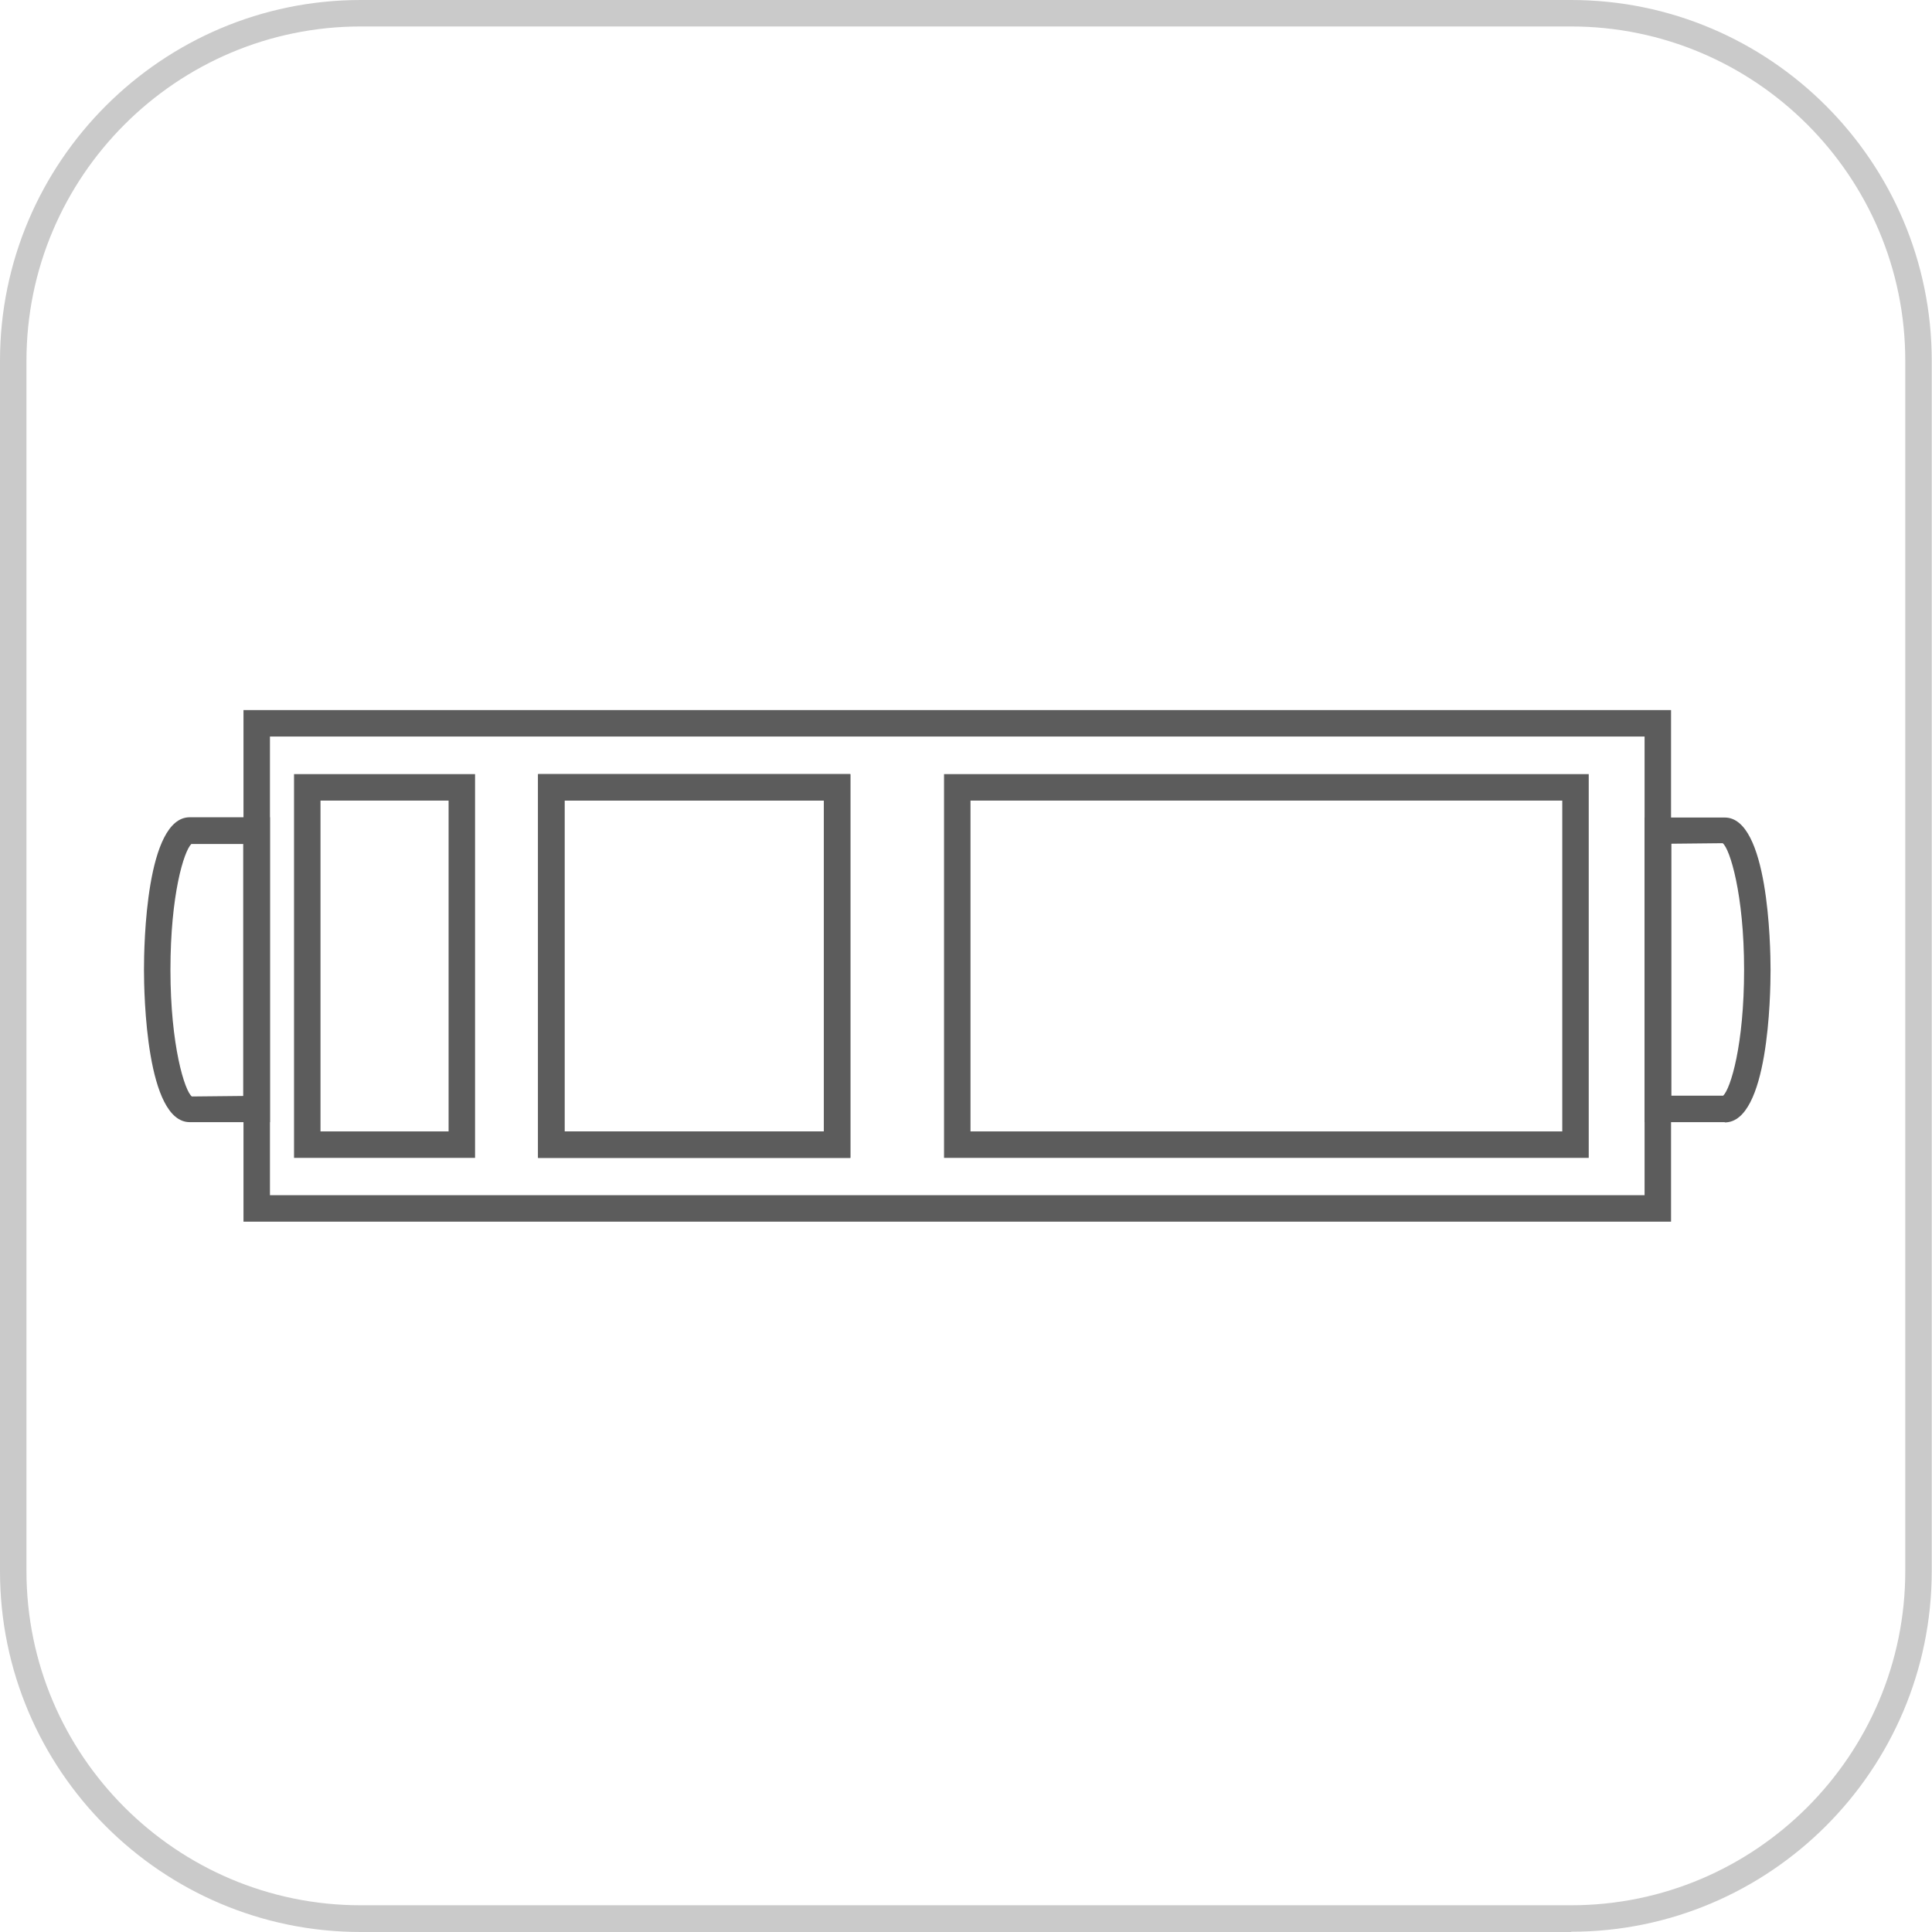
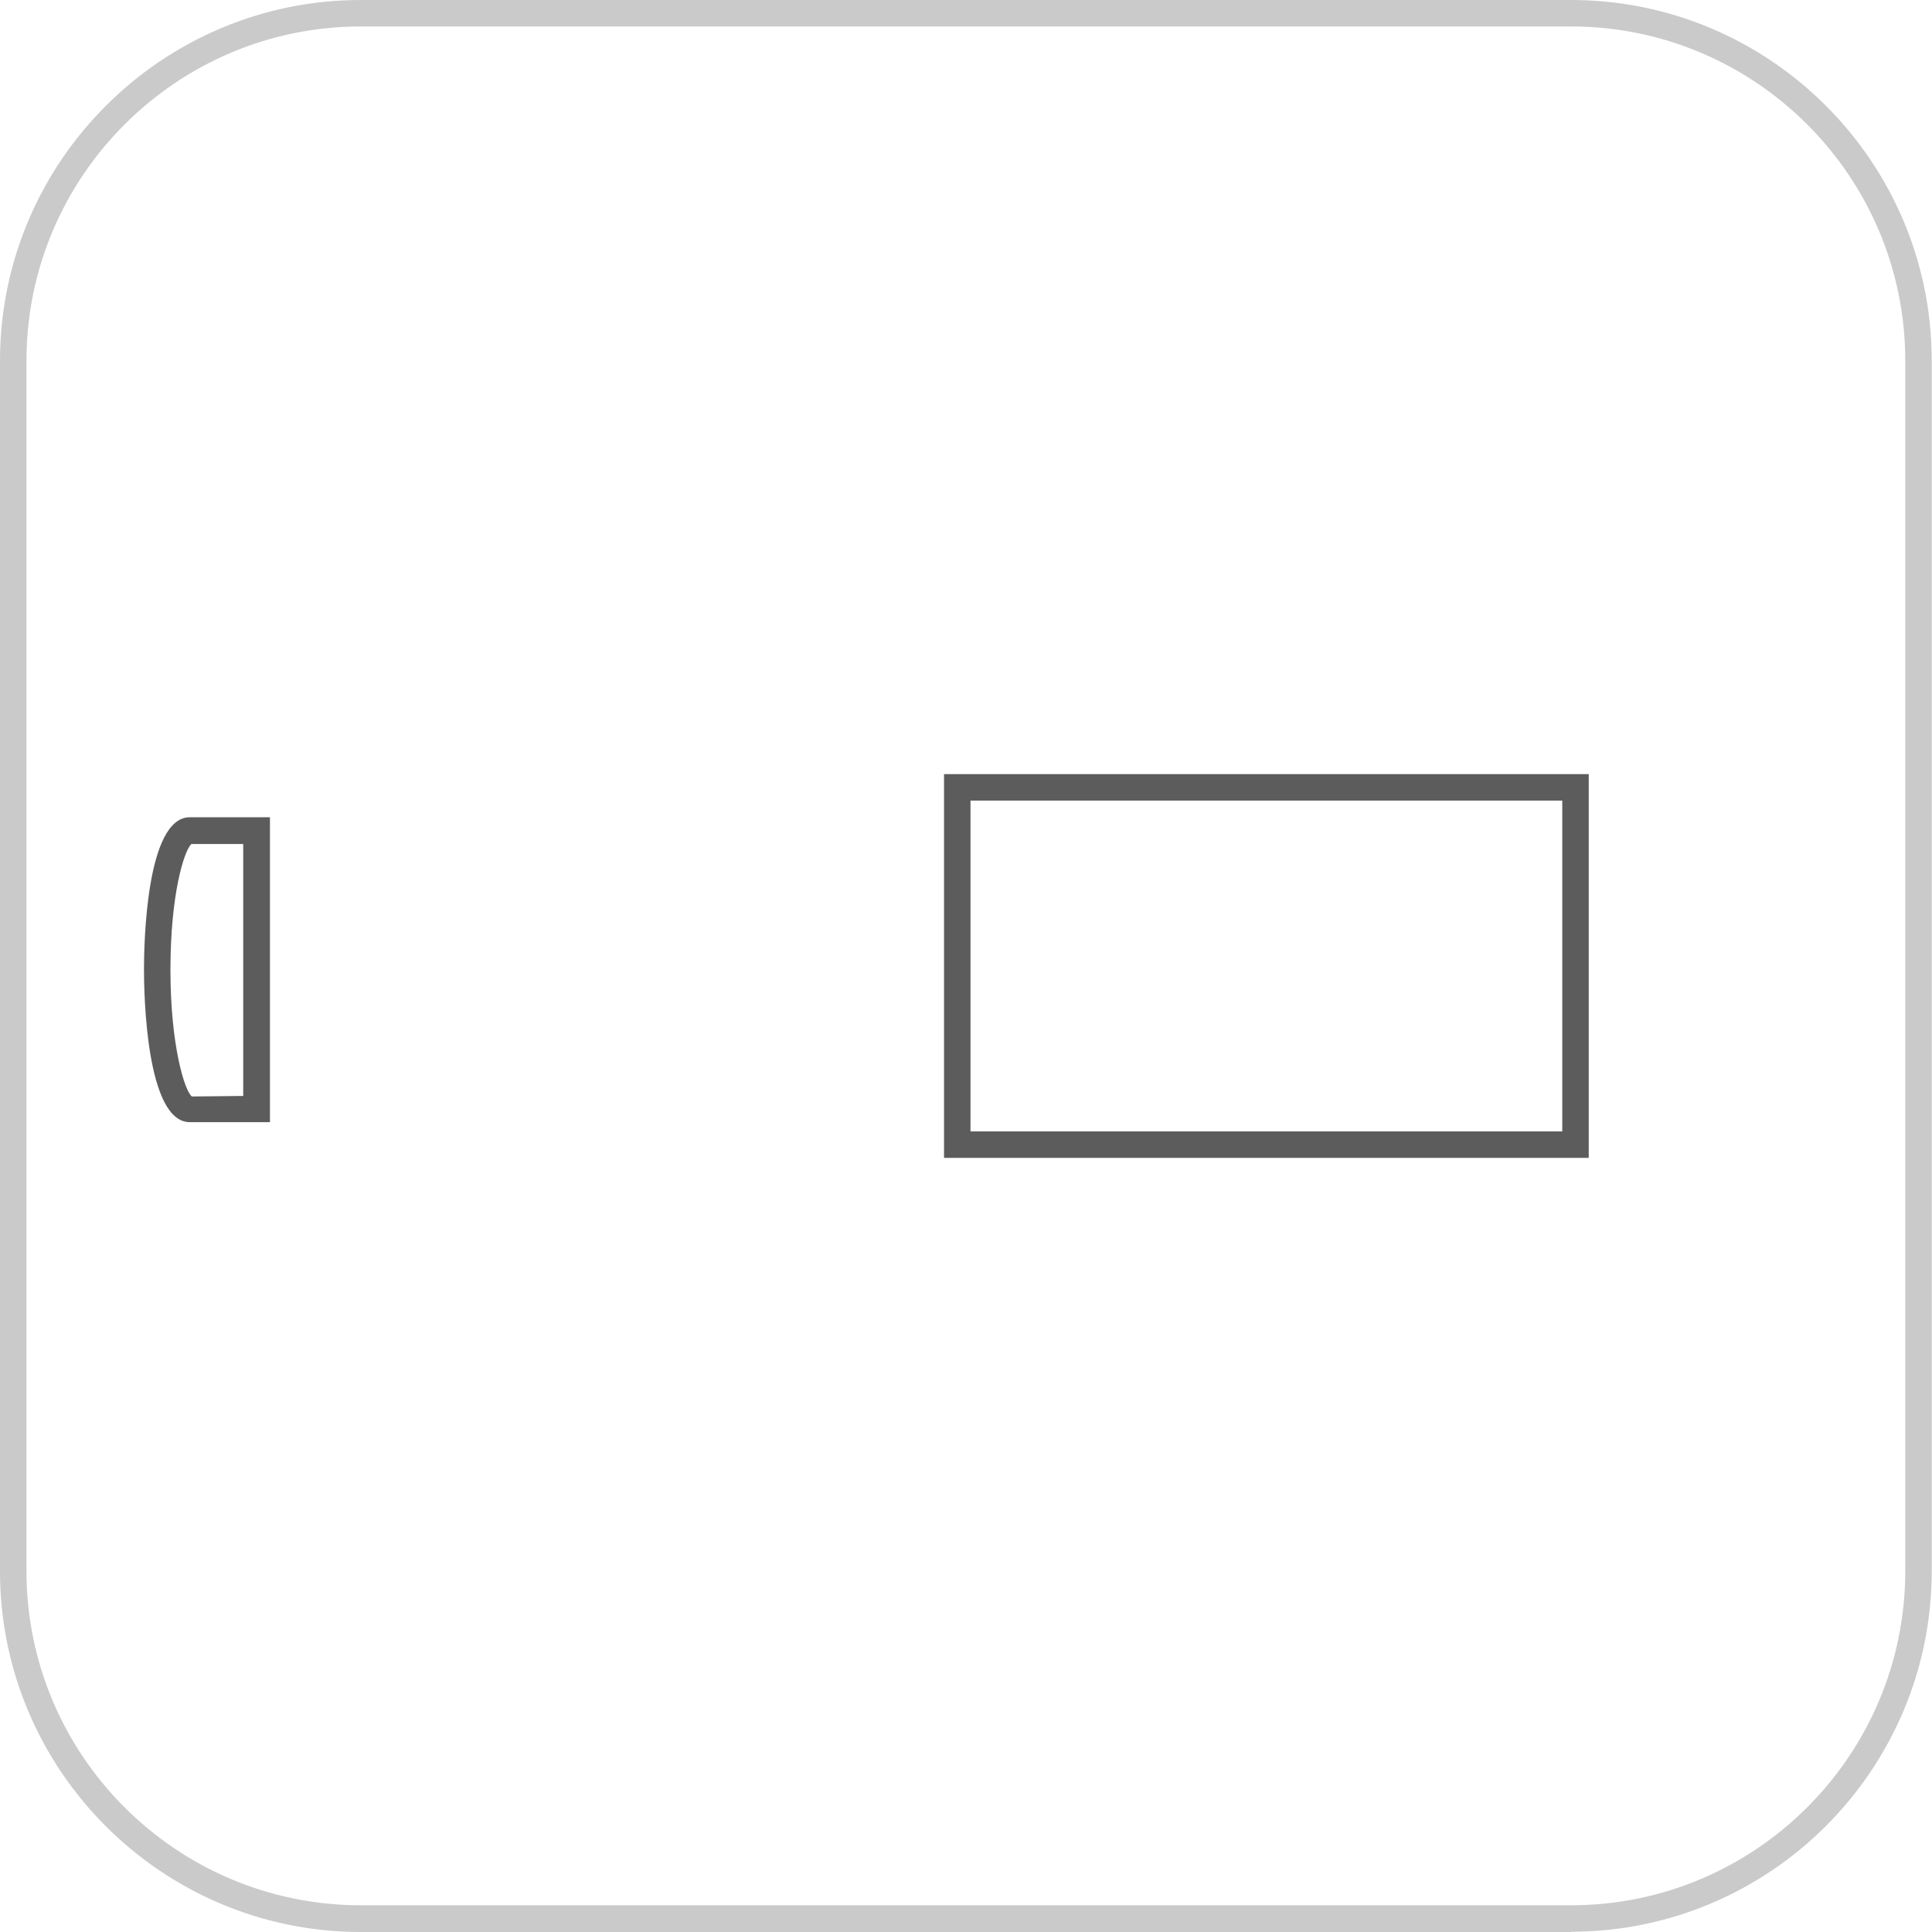
<svg xmlns="http://www.w3.org/2000/svg" id="_图层_2" data-name="图层 2" viewBox="0 0 73 73">
  <defs>
    <style>
      .cls-1 {
        fill: #5c5c5c;
      }

      .cls-1, .cls-2 {
        stroke-width: 0px;
      }

      .cls-2 {
        fill: #cacaca;
      }
    </style>
  </defs>
  <g id="_图层_1-2" data-name="图层 1">
    <path class="cls-2" d="m59.37,73H13.63c-7.52,0-13.63-6.12-13.63-13.63V13.63C0,6.12,6.12,0,13.63,0h45.73c7.52,0,13.63,6.12,13.63,13.63v45.73c0,7.52-6.12,13.63-13.63,13.63ZM13.63,1C6.67,1,1,6.67,1,13.63v45.73c0,6.97,5.67,12.63,12.63,12.63h45.73c6.97,0,12.63-5.67,12.63-12.63V13.63c0-6.97-5.67-12.63-12.63-12.63H13.63Z" />
    <g>
-       <path class="cls-1" d="m63.14,46.16H9.2v-19.33h53.94v19.33Zm-52.94-1h51.94v-17.33H10.2v17.33Z" />
      <path class="cls-1" d="m60.03,43.75h-24.36v-14.5h24.36v14.5Zm-23.36-1h22.36v-12.5h-22.36v12.5Z" />
-       <path class="cls-1" d="m32.13,43.75h-11.8v-14.5h11.8v14.5Zm-10.8-1h9.8v-12.5h-9.8v12.5Z" />
-       <path class="cls-1" d="m32.13,43.75h-11.8v-14.5h11.8v14.5Zm-10.8-1h9.8v-12.5h-9.8v12.5Z" />
-       <path class="cls-1" d="m17.95,43.75h-6.84v-14.5h6.84v14.5Zm-5.84-1h4.84v-12.5h-4.84v12.5Z" />
      <path class="cls-1" d="m10.2,42.4h-3.03c-1.64,0-1.73-4.8-1.73-5.76s.08-5.76,1.73-5.76h3.03v11.51Zm-2.97-10.51c-.28.27-.79,1.91-.79,4.76s.54,4.58.81,4.78l1.94-.02v-9.52h-1.97Z" />
-       <path class="cls-1" d="m65.17,42.4h-3.03v-11.51h3.03c1.64,0,1.73,4.8,1.73,5.76s-.08,5.76-1.73,5.76Zm-2.03-1h1.97c.28-.27.79-1.91.79-4.76s-.54-4.58-.81-4.78l-1.94.02v9.52Z" />
    </g>
  </g>
</svg>